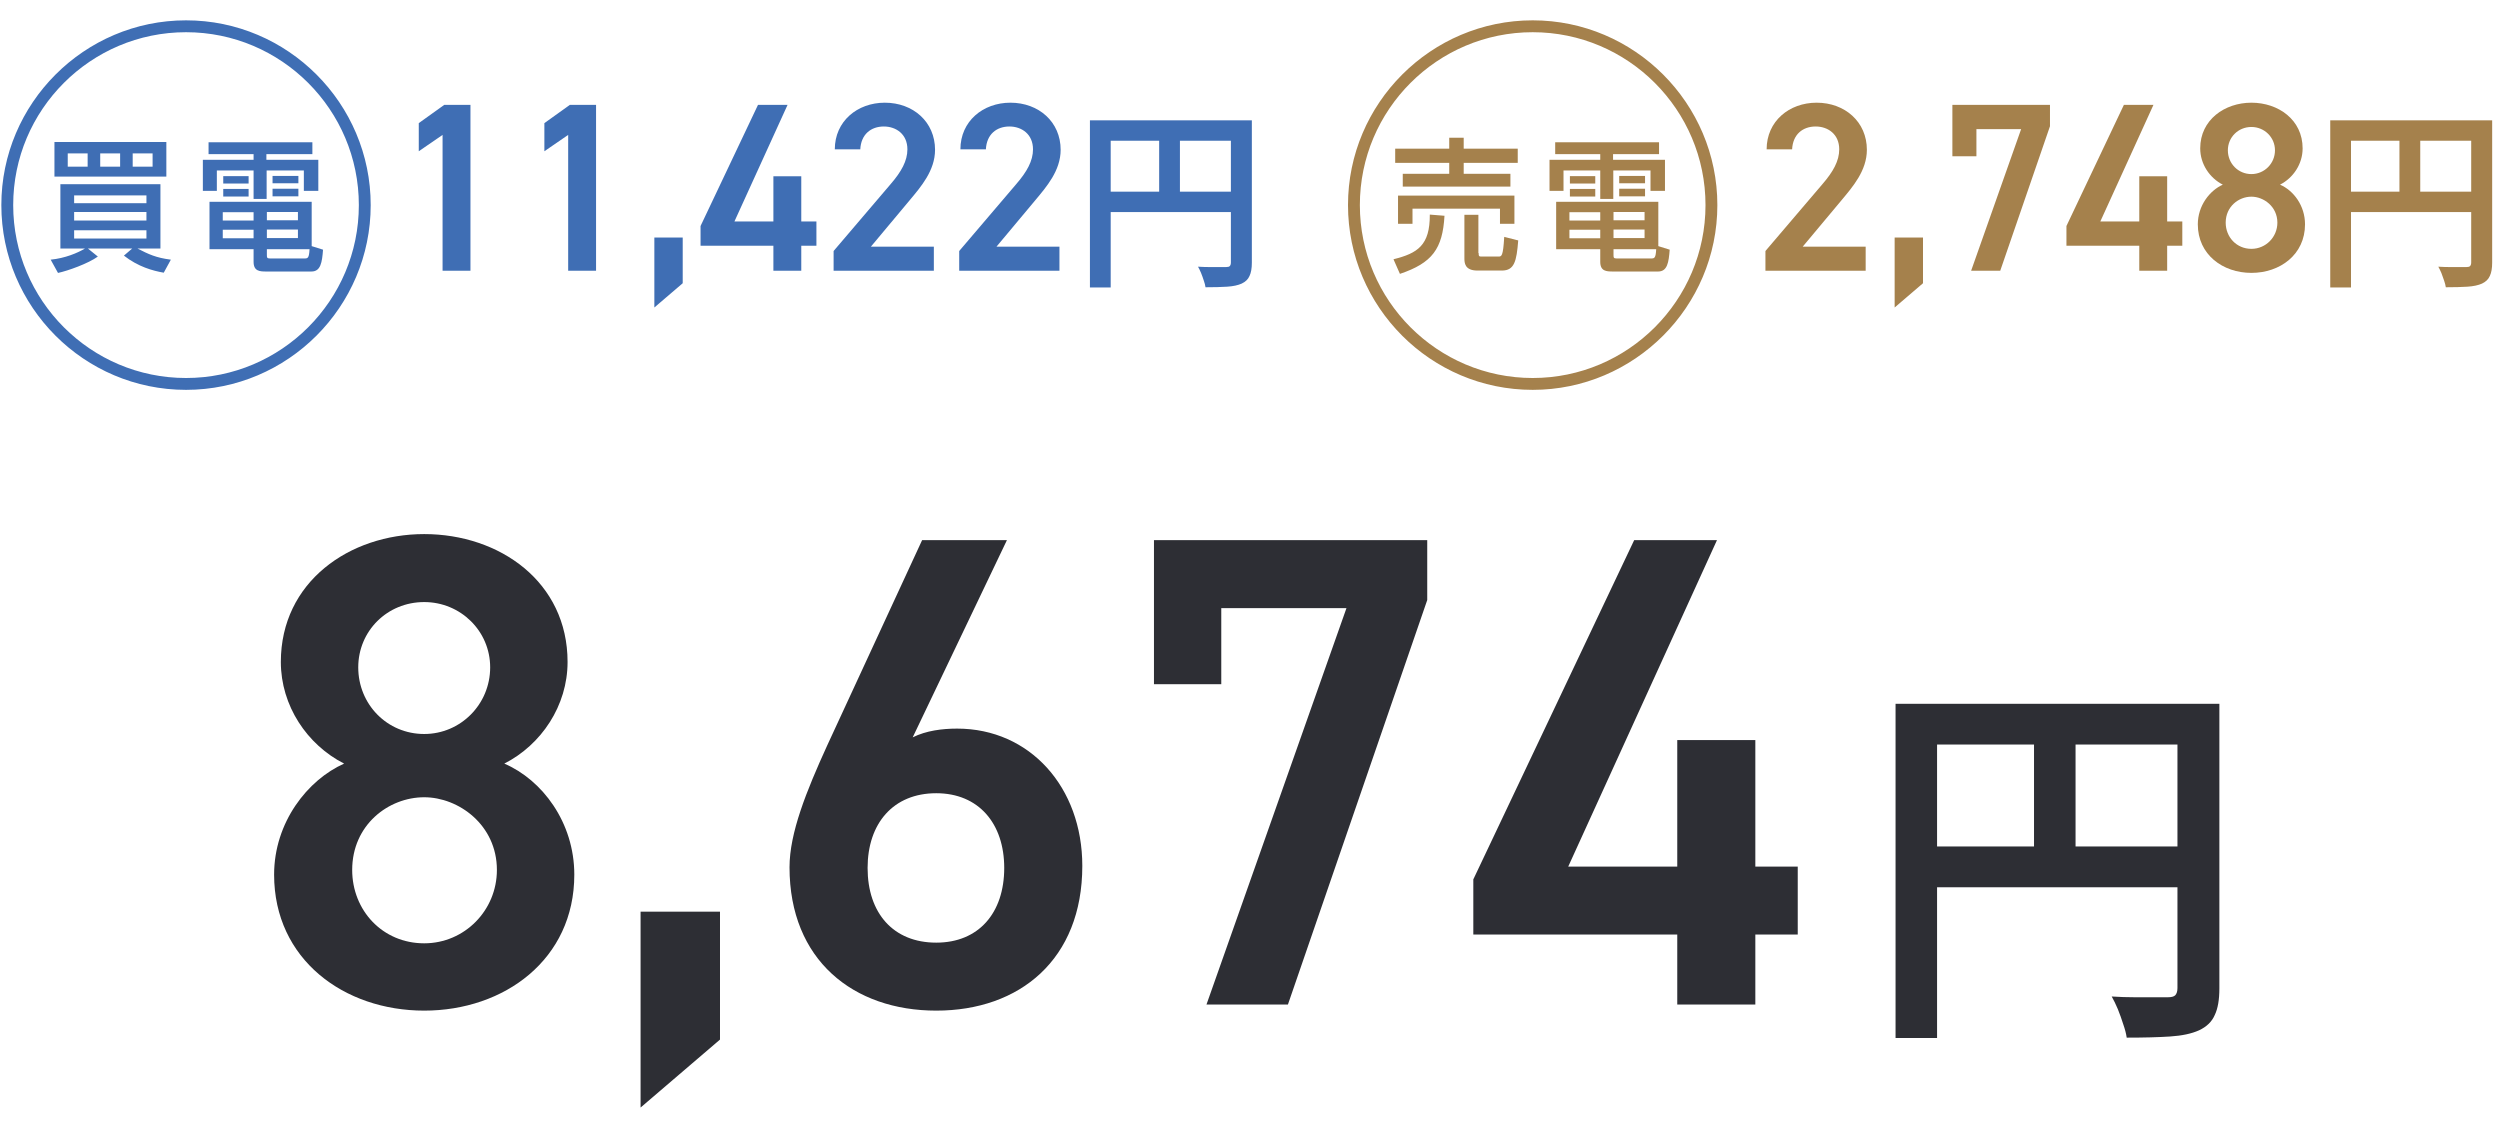
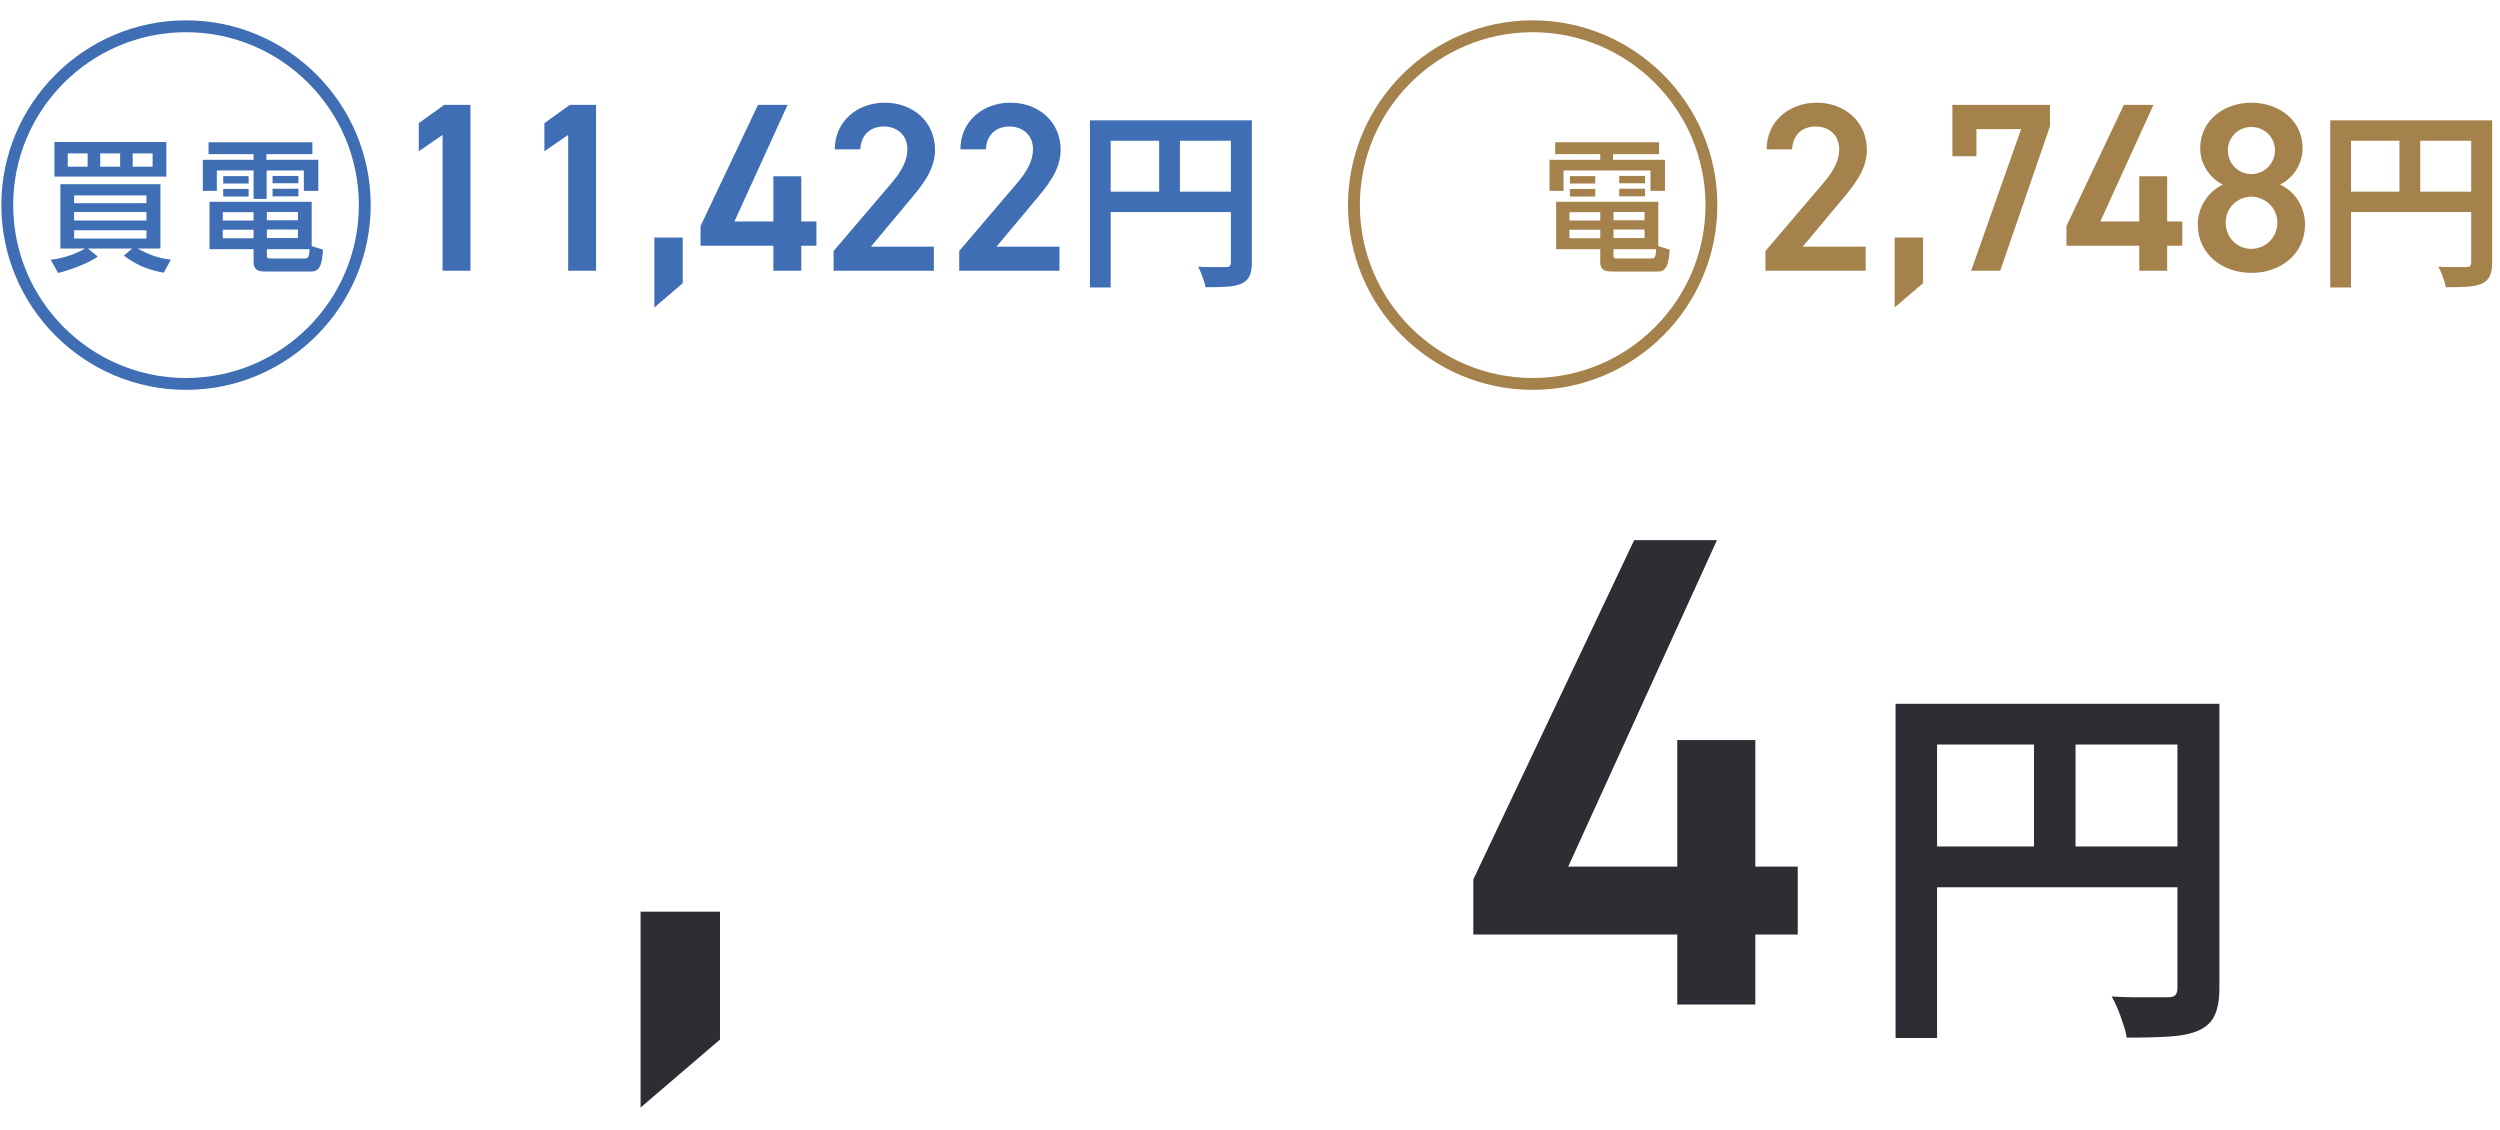
<svg xmlns="http://www.w3.org/2000/svg" width="104" height="47" viewBox="0 0 104 47" fill="none">
  <path d="M5.717 10.338C6.181 10.575 6.486 10.723 7.108 10.802L6.812 11.344C6.358 11.265 5.747 11.098 5.155 10.634L5.5 10.338H3.656L4.07 10.673C3.676 10.96 2.828 11.265 2.413 11.354L2.108 10.802C2.709 10.742 3.222 10.525 3.538 10.338H2.512V7.664H6.674V10.338H5.727H5.717ZM2.265 7.348V5.908H6.92V7.348H2.265ZM3.646 6.382H2.818V6.934H3.646V6.382ZM6.092 8.128H3.084V8.453H6.092V8.128ZM6.092 8.819H3.084V9.174H6.092V8.819ZM3.084 9.578V9.924H6.092V9.578H3.084ZM4.997 6.382H4.169V6.934H4.997V6.382ZM6.348 6.934V6.382H5.52V6.934H6.348Z" fill="#3F6EB4" />
  <path d="M11.102 6.648H13.242V7.94H12.64V7.092H11.092V8.276H10.549V7.092H9.021V7.94H8.439V6.648H10.549V6.411H8.676V5.917H12.995V6.411H11.082V6.648H11.102ZM13.439 10.377C13.399 10.92 13.34 11.295 12.956 11.295H11.082C10.806 11.295 10.549 11.285 10.549 10.89V10.367H8.715V8.394H12.966V10.239L13.439 10.387V10.377ZM10.549 8.828H9.267V9.173H10.549V8.828ZM9.267 9.558V9.913H10.549V9.558H9.267ZM10.342 7.328V7.634H9.287V7.328H10.342ZM10.342 7.861V8.177H9.287V7.861H10.342ZM12.394 9.164V8.818H11.102V9.164H12.394ZM11.102 9.903H12.394V9.548H11.102V9.903ZM11.102 10.367V10.584C11.102 10.713 11.102 10.752 11.23 10.752H12.67C12.808 10.752 12.857 10.732 12.877 10.367H11.111H11.102ZM12.413 7.319V7.624H11.338V7.319H12.413ZM12.413 7.851V8.167H11.338V7.851H12.413Z" fill="#3F6EB4" />
  <path d="M7.739 16.218C3.498 16.218 0.056 12.765 0.056 8.532C0.056 4.299 3.508 0.846 7.739 0.846C11.97 0.846 15.421 4.299 15.421 8.532C15.421 12.765 11.97 16.218 7.739 16.218ZM7.739 1.34C3.774 1.34 0.549 4.566 0.549 8.532C0.549 12.498 3.774 15.725 7.739 15.725C11.703 15.725 14.928 12.498 14.928 8.532C14.928 4.566 11.703 1.34 7.739 1.34Z" fill="#3F6EB4" />
  <path d="M45.341 5.006H51.613V5.854H46.205V11.958H45.341V5.006ZM51.205 5.006H52.077V10.926C52.077 11.161 52.045 11.345 51.981 11.478C51.923 11.617 51.813 11.723 51.653 11.798C51.499 11.867 51.299 11.91 51.053 11.926C50.813 11.942 50.512 11.95 50.149 11.95C50.139 11.87 50.115 11.777 50.077 11.67C50.045 11.569 50.008 11.464 49.965 11.358C49.923 11.257 49.88 11.168 49.837 11.094C49.997 11.104 50.157 11.11 50.317 11.11C50.477 11.11 50.619 11.11 50.741 11.11C50.864 11.11 50.952 11.11 51.005 11.11C51.08 11.11 51.131 11.097 51.157 11.07C51.189 11.038 51.205 10.987 51.205 10.918V5.006ZM45.805 7.974H51.629V8.822H45.805V7.974ZM48.221 5.462H49.085V8.398H48.221V5.462Z" fill="#3F6EB4" />
  <path d="M44.073 10.262V11.262H39.903V10.442L42.273 7.662C42.723 7.142 42.973 6.692 42.973 6.212C42.973 5.582 42.503 5.262 41.993 5.262C41.453 5.262 41.043 5.592 41.013 6.212H39.953C39.953 5.042 40.893 4.272 42.033 4.272C43.213 4.272 44.123 5.072 44.123 6.232C44.123 7.102 43.523 7.782 43.083 8.312L41.453 10.262H44.073Z" fill="#3F6EB4" />
  <path d="M38.848 10.262V11.262H34.678V10.442L37.048 7.662C37.498 7.142 37.748 6.692 37.748 6.212C37.748 5.582 37.278 5.262 36.768 5.262C36.228 5.262 35.818 5.592 35.788 6.212H34.728C34.728 5.042 35.668 4.272 36.808 4.272C37.988 4.272 38.898 5.072 38.898 6.232C38.898 7.102 38.298 7.782 37.858 8.312L36.228 10.262H38.848Z" fill="#3F6EB4" />
  <path d="M31.533 4.362H32.763L30.553 9.212H32.173V7.332H33.333V9.212H33.963V10.222H33.333V11.262H32.173V10.222H29.143V9.402L31.533 4.362Z" fill="#3F6EB4" />
  <path d="M28.401 9.882V11.782L27.221 12.792V9.882H28.401Z" fill="#3F6EB4" />
  <path d="M24.796 4.362V11.262H23.636V5.612L22.646 6.292V5.122L23.706 4.362H24.796Z" fill="#3F6EB4" />
  <path d="M19.571 4.362V11.262H18.411V5.612L17.421 6.292V5.122L18.481 4.362H19.571Z" fill="#3F6EB4" />
-   <path d="M57.981 10.782C58.967 10.535 59.489 10.209 59.48 8.927L60.091 8.976C60.012 10.357 59.578 10.939 58.237 11.393L57.971 10.791L57.981 10.782ZM63.138 6.184V6.776H60.89V7.23H62.833V7.762H58.355V7.23H60.288V6.776H58.04V6.184H60.288V5.73H60.89V6.184H63.138ZM58.158 8.137H63V9.311H62.399V8.68H58.76V9.311H58.158V8.137ZM61.511 10.525C61.511 10.663 61.531 10.673 61.639 10.673H62.33C62.468 10.673 62.527 10.673 62.576 9.854L63.158 10.002C63.089 10.87 63 11.255 62.478 11.255H61.462C60.929 11.255 60.919 10.93 60.919 10.742V8.937H61.501V10.525H61.511Z" fill="#A5814C" />
-   <path d="M67.122 6.648H69.263V7.94H68.661V7.092H67.113V8.276H66.57V7.092H65.042V7.94H64.46V6.648H66.57V6.411H64.696V5.917H69.016V6.411H67.103V6.648H67.122ZM69.46 10.377C69.42 10.92 69.361 11.295 68.977 11.295H67.103C66.827 11.295 66.57 11.285 66.57 10.89V10.367H64.736V8.394H68.986V10.239L69.46 10.387V10.377ZM66.57 8.828H65.288V9.173H66.57V8.828ZM65.288 9.558V9.913H66.57V9.558H65.288ZM66.363 7.328V7.634H65.308V7.328H66.363ZM66.363 7.861V8.177H65.308V7.861H66.363ZM68.414 9.164V8.818H67.122V9.164H68.414ZM67.122 9.903H68.414V9.548H67.122V9.903ZM67.122 10.367V10.584C67.122 10.713 67.122 10.752 67.251 10.752H68.691C68.829 10.752 68.878 10.732 68.898 10.367H67.132H67.122ZM68.434 7.319V7.624H67.359V7.319H68.434ZM68.434 7.851V8.167H67.359V7.851H68.434Z" fill="#A5814C" />
+   <path d="M67.122 6.648H69.263V7.94H68.661V7.092H67.113H66.57V7.092H65.042V7.94H64.46V6.648H66.57V6.411H64.696V5.917H69.016V6.411H67.103V6.648H67.122ZM69.46 10.377C69.42 10.92 69.361 11.295 68.977 11.295H67.103C66.827 11.295 66.57 11.285 66.57 10.89V10.367H64.736V8.394H68.986V10.239L69.46 10.387V10.377ZM66.57 8.828H65.288V9.173H66.57V8.828ZM65.288 9.558V9.913H66.57V9.558H65.288ZM66.363 7.328V7.634H65.308V7.328H66.363ZM66.363 7.861V8.177H65.308V7.861H66.363ZM68.414 9.164V8.818H67.122V9.164H68.414ZM67.122 9.903H68.414V9.548H67.122V9.903ZM67.122 10.367V10.584C67.122 10.713 67.122 10.752 67.251 10.752H68.691C68.829 10.752 68.878 10.732 68.898 10.367H67.132H67.122ZM68.434 7.319V7.624H67.359V7.319H68.434ZM68.434 7.851V8.167H67.359V7.851H68.434Z" fill="#A5814C" />
  <path d="M63.76 16.218C59.519 16.218 56.077 12.765 56.077 8.532C56.077 4.299 59.529 0.846 63.76 0.846C67.99 0.846 71.442 4.299 71.442 8.532C71.442 12.765 67.99 16.218 63.76 16.218ZM63.76 1.34C59.795 1.34 56.57 4.566 56.57 8.532C56.57 12.498 59.795 15.725 63.76 15.725C67.724 15.725 70.949 12.498 70.949 8.532C70.949 4.566 67.724 1.34 63.76 1.34Z" fill="#A5814C" />
  <path d="M96.938 5.006H103.21V5.854H97.802V11.958H96.938V5.006ZM102.802 5.006H103.674V10.926C103.674 11.161 103.642 11.345 103.578 11.478C103.519 11.617 103.41 11.723 103.25 11.798C103.095 11.867 102.895 11.91 102.649 11.926C102.409 11.942 102.108 11.95 101.746 11.95C101.735 11.87 101.711 11.777 101.674 11.67C101.642 11.569 101.604 11.464 101.562 11.358C101.519 11.257 101.476 11.168 101.434 11.094C101.594 11.104 101.753 11.11 101.913 11.11C102.073 11.11 102.215 11.11 102.337 11.11C102.46 11.11 102.548 11.11 102.601 11.11C102.676 11.11 102.727 11.097 102.753 11.07C102.785 11.038 102.802 10.987 102.802 10.918V5.006ZM97.401 7.974H103.226V8.822H97.401V7.974ZM99.817 5.462H100.682V8.398H99.817V5.462Z" fill="#A5814C" />
  <path d="M91.429 9.332C91.429 8.552 91.929 7.922 92.469 7.682C91.919 7.402 91.529 6.822 91.529 6.172C91.529 4.982 92.549 4.272 93.659 4.272C94.779 4.272 95.789 4.982 95.789 6.172C95.789 6.822 95.399 7.402 94.849 7.682C95.409 7.922 95.889 8.552 95.889 9.332C95.889 10.592 94.849 11.352 93.659 11.352C92.469 11.352 91.429 10.592 91.429 9.332ZM92.589 9.262C92.589 9.862 93.039 10.352 93.659 10.352C94.259 10.352 94.739 9.862 94.739 9.262C94.739 8.592 94.169 8.182 93.659 8.182C93.129 8.182 92.589 8.592 92.589 9.262ZM92.679 6.252C92.679 6.802 93.109 7.242 93.659 7.242C94.199 7.242 94.639 6.802 94.639 6.252C94.639 5.712 94.199 5.282 93.659 5.282C93.109 5.282 92.679 5.712 92.679 6.252Z" fill="#A5814C" />
  <path d="M88.354 4.362H89.584L87.374 9.212H88.994V7.332H90.154V9.212H90.784V10.222H90.154V11.262H88.994V10.222H85.964V9.402L88.354 4.362Z" fill="#A5814C" />
  <path d="M82.219 6.502H81.219V4.362H85.279V5.252L83.21 11.262H81.999L84.079 5.372H82.219V6.502Z" fill="#A5814C" />
  <path d="M79.997 9.882V11.782L78.817 12.792V9.882H79.997Z" fill="#A5814C" />
  <path d="M77.612 10.262V11.262H73.442V10.442L75.812 7.662C76.262 7.142 76.512 6.692 76.512 6.212C76.512 5.582 76.042 5.262 75.532 5.262C74.992 5.262 74.582 5.592 74.552 6.212H73.492C73.492 5.042 74.432 4.272 75.572 4.272C76.752 4.272 77.662 5.072 77.662 6.232C77.662 7.102 77.062 7.782 76.622 8.312L74.992 10.262H77.612Z" fill="#A5814C" />
  <path d="M78.855 29.278H91.398V30.974H80.582V43.182H78.855V29.278ZM90.582 29.278H92.326V41.118C92.326 41.587 92.263 41.955 92.135 42.222C92.017 42.499 91.799 42.713 91.478 42.862C91.169 43.001 90.769 43.086 90.278 43.118C89.799 43.15 89.196 43.166 88.471 43.166C88.449 43.006 88.401 42.819 88.326 42.606C88.263 42.403 88.188 42.195 88.103 41.982C88.017 41.779 87.932 41.603 87.847 41.454C88.166 41.475 88.487 41.486 88.806 41.486C89.126 41.486 89.409 41.486 89.654 41.486C89.9 41.486 90.076 41.486 90.183 41.486C90.332 41.486 90.433 41.459 90.487 41.406C90.55 41.342 90.582 41.241 90.582 41.102V29.278ZM79.782 35.214H91.43V36.91H79.782V35.214ZM84.615 30.19H86.343V36.062H84.615V30.19Z" fill="#2D2E34" />
  <path d="M67.982 22.47H71.426L65.238 36.05H69.774V30.786H73.022V36.05H74.786V38.878H73.022V41.79H69.774V38.878H61.29V36.582L67.982 22.47Z" fill="#2D2E34" />
-   <path d="M50.805 28.462H48.005V22.47H59.373V24.962L53.577 41.79H50.189L56.013 25.298H50.805V28.462Z" fill="#2D2E34" />
-   <path d="M41.888 22.47L37.968 30.674C38.528 30.394 39.2 30.31 39.816 30.31C42.84 30.31 45.024 32.746 45.024 36.022C45.024 39.914 42.42 42.042 38.948 42.042C35.504 42.042 32.844 39.942 32.844 36.078C32.844 34.65 33.544 32.914 34.412 31.01L38.36 22.47H41.888ZM36.092 36.106C36.092 37.982 37.156 39.214 38.948 39.214C40.712 39.214 41.776 37.982 41.776 36.106C41.776 34.258 40.712 32.998 38.948 32.998C37.156 32.998 36.092 34.258 36.092 36.106Z" fill="#2D2E34" />
  <path d="M29.952 37.926V43.246L26.648 46.074V37.926H29.952Z" fill="#2D2E34" />
-   <path d="M11.403 36.386C11.403 34.202 12.803 32.438 14.315 31.766C12.775 30.982 11.683 29.358 11.683 27.538C11.683 24.206 14.539 22.218 17.647 22.218C20.783 22.218 23.611 24.206 23.611 27.538C23.611 29.358 22.519 30.982 20.979 31.766C22.547 32.438 23.891 34.202 23.891 36.386C23.891 39.914 20.979 42.042 17.647 42.042C14.315 42.042 11.403 39.914 11.403 36.386ZM14.651 36.19C14.651 37.87 15.911 39.242 17.647 39.242C19.327 39.242 20.671 37.87 20.671 36.19C20.671 34.314 19.075 33.166 17.647 33.166C16.163 33.166 14.651 34.314 14.651 36.19ZM14.903 27.762C14.903 29.302 16.107 30.534 17.647 30.534C19.159 30.534 20.391 29.302 20.391 27.762C20.391 26.25 19.159 25.046 17.647 25.046C16.107 25.046 14.903 26.25 14.903 27.762Z" fill="#2D2E34" />
</svg>